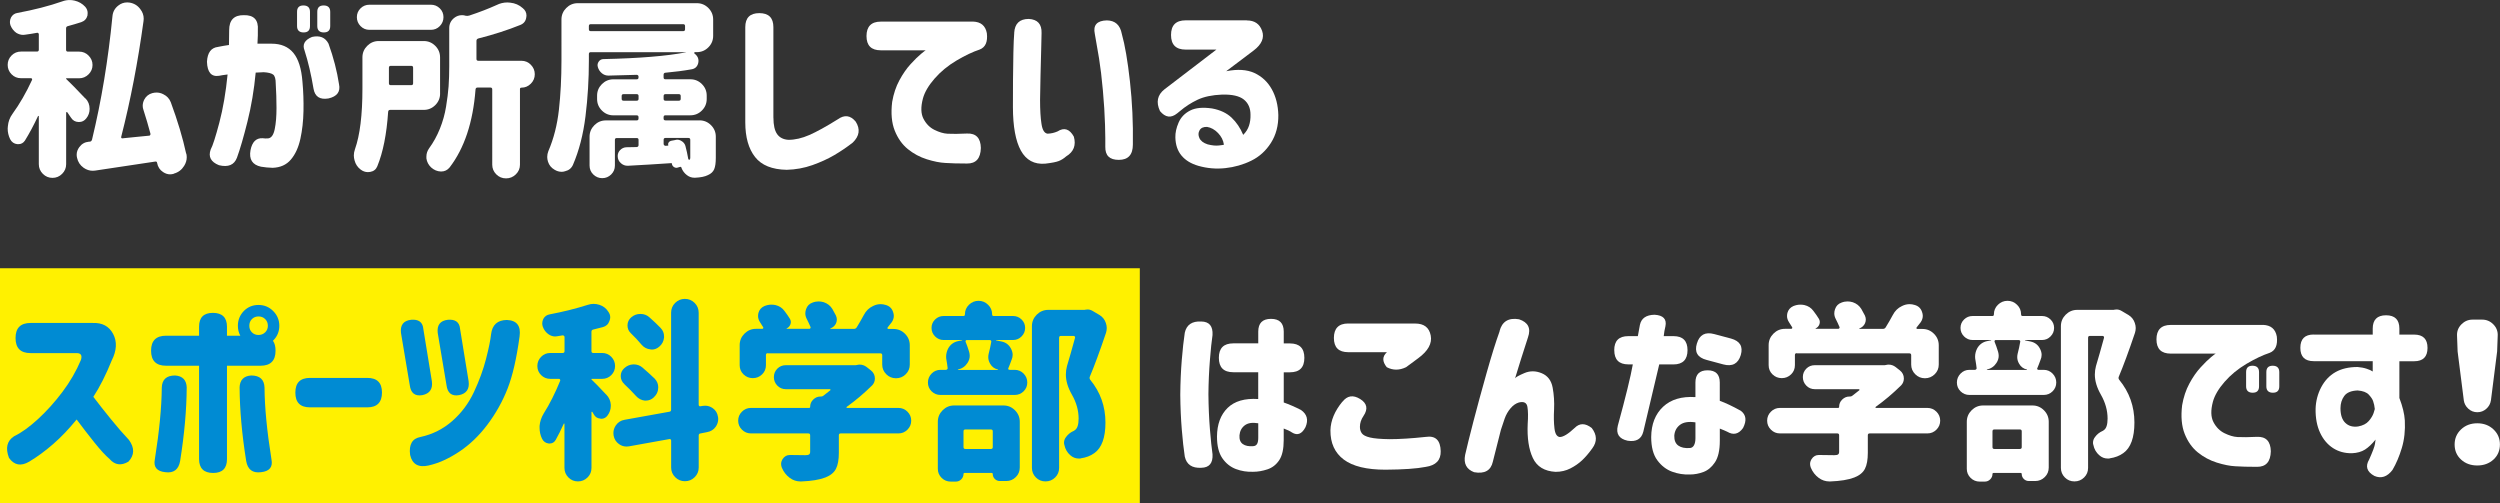
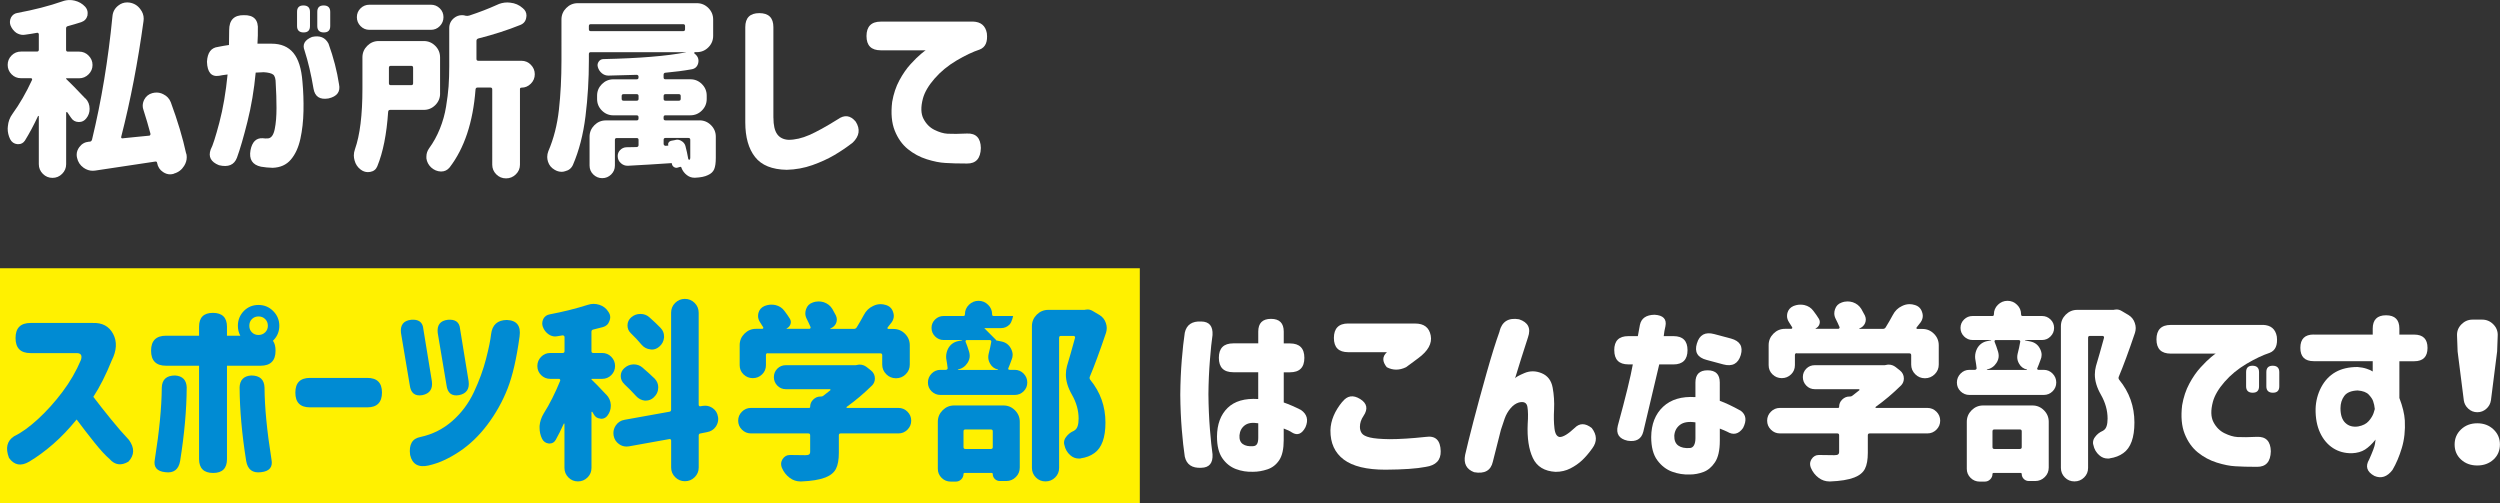
<svg xmlns="http://www.w3.org/2000/svg" id="_レイヤー_2" width="651.16" height="131.09" viewBox="0 0 651.16 131.09">
  <rect x="0" y="0" width="651.16" height="131.09" fill="#333333" stroke="none" />
  <defs>
    <style>.cls-1{fill:#008bd3;}.cls-2{fill:#fff;}.cls-3{fill:#fff100;}</style>
  </defs>
  <g id="_レイヤー_2-2">
    <rect class="cls-3" y="69.87" width="296.88" height="61.22" />
    <g>
      <path class="cls-2" d="M22.27,25.63c.72,.75,1.07,1.66,1.07,2.73,0,.94-.29,1.77-.88,2.49-.49,.62-1.11,.93-1.86,.93h-.15c-.85-.03-1.5-.41-1.95-1.12-.33-.46-.65-.93-.98-1.42-.03-.06-.09-.08-.17-.05-.08,.03-.12,.08-.12,.15v13.43c0,.98-.35,1.81-1.05,2.51-.7,.7-1.54,1.05-2.51,1.05s-1.81-.35-2.51-1.05c-.7-.7-1.05-1.54-1.05-2.51v-12.5s-.03-.06-.1-.07c-.07-.02-.1,0-.1,.02-1.11,2.38-2.25,4.51-3.42,6.4-.42,.62-.98,.93-1.66,.93h-.34c-.85-.1-1.46-.54-1.86-1.32-.42-.88-.63-1.79-.63-2.73,0-.23,.02-.44,.05-.63,.1-1.17,.49-2.23,1.17-3.17,1.89-2.6,3.6-5.57,5.13-8.89,.03-.1,.02-.2-.02-.29s-.14-.15-.27-.15h-2.59c-.98,0-1.8-.34-2.47-1.03-.67-.68-1-1.5-1-2.44s.33-1.76,1-2.44c.67-.68,1.49-1.03,2.47-1.03h4.15c.33,0,.49-.16,.49-.49v-4c0-.13-.05-.24-.15-.32-.1-.08-.21-.11-.34-.07-1.07,.2-2.1,.36-3.08,.49-.16,.03-.33,.05-.49,.05-.62,0-1.22-.18-1.81-.54-.68-.49-1.19-1.14-1.51-1.95-.1-.29-.15-.59-.15-.88,0-.39,.1-.78,.29-1.17,.36-.65,.9-1.04,1.61-1.17,4.39-.81,8.32-1.82,11.77-3.03,.62-.23,1.25-.34,1.9-.34,.42,0,.85,.05,1.27,.15,1.11,.26,2.03,.8,2.78,1.61,.42,.49,.63,1.03,.63,1.61,0,.23-.02,.46-.05,.68-.23,.85-.77,1.42-1.61,1.71-1.11,.36-2.26,.7-3.47,1.03-.33,.07-.49,.26-.49,.59v5.57c0,.33,.16,.49,.49,.49h2.93c.94,0,1.76,.34,2.44,1.03s1.03,1.5,1.03,2.44-.34,1.76-1.03,2.44-1.5,1.03-2.44,1.03h-3.32c-.07,0-.1,.03-.1,.1s.03,.11,.1,.15c.94,.88,2.59,2.56,4.93,5.03Zm26.27,14.4c.06,.33,.1,.63,.1,.93,0,.78-.23,1.53-.68,2.25-.62,1.01-1.5,1.68-2.64,2l-.05,.05c-.33,.1-.65,.15-.98,.15-.62,0-1.22-.2-1.81-.59-.85-.55-1.37-1.35-1.56-2.39-.03-.29-.21-.41-.54-.34-6.71,1.01-11.9,1.79-15.58,2.34-.23,.03-.44,.05-.63,.05-.85,0-1.64-.26-2.39-.78-.91-.65-1.48-1.51-1.71-2.59-.07-.29-.1-.57-.1-.83,0-.68,.23-1.33,.68-1.95,.62-.85,1.45-1.32,2.49-1.42h.24c.29-.03,.49-.21,.59-.54,2.44-10.09,4.22-20.8,5.32-32.13,.1-1.14,.6-2.07,1.51-2.78,.68-.55,1.46-.83,2.34-.83,.2,0,.41,.02,.63,.05,1.17,.2,2.1,.77,2.78,1.71,.59,.75,.88,1.58,.88,2.49,0,.2-.02,.41-.05,.63-1.46,10.68-3.4,20.72-5.81,30.13-.03,.1-.02,.2,.05,.29,.06,.1,.16,.13,.29,.1,.52-.03,1.58-.14,3.17-.32,1.59-.18,2.85-.3,3.76-.37,.13,0,.23-.06,.29-.17,.06-.11,.08-.24,.05-.37-.55-2.08-1.16-4.13-1.81-6.15-.13-.36-.2-.72-.2-1.07,0-.55,.13-1.09,.39-1.61,.46-.88,1.16-1.45,2.1-1.71,.39-.1,.76-.15,1.12-.15,.62,0,1.2,.15,1.76,.44,.94,.46,1.59,1.16,1.95,2.1,1.79,4.85,3.12,9.31,4,13.38Z" />
      <path class="cls-2" d="M56.81,12.21c.98-.2,1.92-.36,2.83-.49,.03-1.92,.05-3.21,.05-3.86,0-2.64,1.27-3.94,3.81-3.91,2.64-.06,3.86,1.24,3.66,3.91,.03,.62,0,1.79-.1,3.52h3.71c2.44,0,4.32,.8,5.64,2.39,1.32,1.6,2.11,4.1,2.37,7.52,.23,2.47,.32,5.01,.27,7.62-.05,2.6-.32,5.02-.81,7.25-.49,2.23-1.31,4.03-2.47,5.4-1.16,1.37-2.74,2.08-4.76,2.15-1.07-.03-2.08-.13-3.03-.29-2.25-.49-3.16-1.92-2.73-4.3,.42-2.15,1.46-3.19,3.12-3.12,.46,.07,.94,.08,1.46,.05,.85-.1,1.42-.9,1.73-2.42,.31-1.51,.46-3.34,.46-5.49s-.07-4.26-.2-6.35c0-1.24-.23-2.03-.68-2.37-.46-.34-1.27-.54-2.44-.61-.39,0-.72,.02-1,.05-.28,.03-.64,.05-1.1,.05-.42,4.49-1.14,8.76-2.15,12.79-1.01,4.04-1.92,7.16-2.73,9.38-.72,1.89-2.28,2.54-4.69,1.95-2.12-.85-2.83-2.21-2.15-4.1,.52-.94,1.27-3.27,2.25-6.98s1.69-7.89,2.15-12.55c-1.04,.13-1.77,.24-2.2,.34-2.02,.33-3.08-.89-3.17-3.66,.13-2.38,1.09-3.66,2.88-3.86ZM77.37,3.08c0-1.11,.55-1.66,1.66-1.66s1.71,.55,1.71,1.66v3.71c0,1.11-.55,1.66-1.66,1.66s-1.71-.55-1.71-1.66V3.08Zm1.95,10.06c-.62-1.56,.03-2.73,1.95-3.52,2.02-.46,3.45,.13,4.3,1.76,1.3,3.61,2.21,7.13,2.73,10.55,.42,1.95-.49,3.19-2.73,3.71-2.25,.39-3.55-.46-3.91-2.54-.62-3.71-1.4-7.03-2.34-9.96Zm3.32-10.06c0-1.11,.55-1.66,1.66-1.66s1.71,.55,1.71,1.66v3.71c0,1.11-.55,1.66-1.66,1.66s-1.71-.55-1.71-1.66V3.08Z" />
      <path class="cls-2" d="M114.63,24.37c0,1.17-.42,2.17-1.25,3s-1.83,1.25-3,1.25h-8.74c-.33,0-.5,.16-.54,.49-.39,5.83-1.33,10.56-2.83,14.21-.33,.81-.94,1.3-1.86,1.46-.2,.03-.39,.05-.59,.05-.68,0-1.32-.23-1.9-.68-.78-.59-1.3-1.37-1.56-2.34-.13-.46-.2-.89-.2-1.32,0-.52,.1-1.06,.29-1.61,1.3-3.65,1.95-8.92,1.95-15.82V14.94c0-1.17,.42-2.17,1.25-3s1.83-1.25,3-1.25h11.72c1.17,0,2.17,.42,3,1.25s1.25,1.83,1.25,3v9.42Zm-2.39-23.14c.91,0,1.68,.32,2.32,.95s.95,1.4,.95,2.29-.32,1.67-.95,2.32c-.63,.65-1.41,.98-2.32,.98h-16.02c-.91,0-1.68-.33-2.32-.98-.63-.65-.95-1.42-.95-2.32s.32-1.66,.95-2.29,1.41-.95,2.32-.95h16.02Zm-4.64,16.41c0-.33-.16-.49-.49-.49h-5.32c-.33,0-.49,.16-.49,.49v4.05c0,.33,.16,.49,.49,.49h5.32c.33,0,.49-.16,.49-.49v-4.05Zm16.99-7.62c-.33,.1-.49,.31-.49,.63v4.69c0,.33,.16,.49,.49,.49h11.23c.94,0,1.76,.34,2.44,1.03s1.03,1.51,1.03,2.47-.34,1.78-1.03,2.47-1.5,1.03-2.44,1.03c-.26,0-.39,.13-.39,.39v19.68c0,.98-.36,1.81-1.07,2.51-.72,.7-1.57,1.05-2.56,1.05s-1.84-.35-2.54-1.05c-.7-.7-1.05-1.54-1.05-2.51V23.29c0-.33-.16-.49-.49-.49h-3.32c-.33,0-.5,.16-.54,.49-.65,8.53-2.9,15.3-6.74,20.31-.59,.72-1.32,1.07-2.2,1.07h-.1c-.94-.03-1.79-.39-2.54-1.07-.68-.65-1.09-1.43-1.22-2.34v-.49c0-.75,.23-1.45,.68-2.1,1.14-1.56,2.08-3.27,2.83-5.13,.75-1.86,1.29-3.77,1.61-5.74,.33-1.97,.54-3.74,.66-5.3,.11-1.56,.17-3.3,.17-5.22V7.32c0-1.07,.42-1.95,1.27-2.64,.62-.49,1.3-.73,2.05-.73,.26,0,.52,.03,.78,.1l.15,.05c.33,.07,.65,.05,.98-.05,2.57-.85,4.93-1.76,7.08-2.73,.91-.46,1.86-.68,2.83-.68,.26,0,.5,.02,.73,.05,1.27,.13,2.36,.6,3.27,1.42,.65,.52,.98,1.17,.98,1.95,0,.13-.02,.28-.05,.44-.13,.98-.65,1.64-1.56,2-3.29,1.33-6.93,2.51-10.94,3.52Z" />
      <path class="cls-2" d="M182.19,31.35c1.17,0,2.17,.42,3,1.25s1.25,1.83,1.25,3v5.52c0,1.3-.14,2.29-.42,2.95-.28,.67-.82,1.18-1.64,1.54-.78,.39-1.89,.62-3.32,.68h-.2c-.72,0-1.37-.23-1.95-.68-.65-.49-1.12-1.12-1.42-1.9v-.1c-.07-.13-.18-.18-.34-.15l-.68,.2c-.33,.1-.64,.04-.95-.17-.31-.21-.48-.5-.51-.85,0-.13-.07-.18-.2-.15-3.84,.26-7.58,.49-11.23,.68h-.15c-.62,0-1.17-.21-1.66-.63-.59-.49-.88-1.12-.88-1.9,0-.59,.2-1.09,.59-1.51,.46-.49,1.01-.75,1.66-.78,.81-.03,1.71-.05,2.69-.05,.33-.03,.49-.21,.49-.54v-1.32c0-.33-.16-.49-.49-.49h-5.18c-.33,0-.49,.16-.49,.49v6.69c0,.91-.33,1.68-.98,2.32-.65,.63-1.42,.95-2.32,.95s-1.67-.32-2.32-.95c-.65-.63-.98-1.41-.98-2.32v-7.52c0-1.17,.42-2.17,1.25-3s1.83-1.25,3-1.25h8.01c.33,0,.49-.16,.49-.49v-.34c0-.33-.16-.49-.49-.49h-6.05c-1.17,0-2.17-.42-3-1.25s-1.25-1.83-1.25-3v-.88c0-1.17,.42-2.17,1.25-3s1.83-1.25,3-1.25h6.05c.33,0,.49-.16,.49-.49v-.24c0-.13-.05-.24-.15-.32-.1-.08-.21-.12-.34-.12-2.7,.1-5.14,.16-7.32,.2h-.05c-.62,0-1.17-.2-1.66-.59-.52-.42-.88-.96-1.07-1.61-.16-.52-.09-1,.22-1.44,.31-.44,.72-.66,1.25-.66,9.24-.2,16.41-.78,21.48-1.76,.03,0,.05,0,.05-.02,0-.02-.02-.02-.05-.02h-24.8c-.33,0-.49,.16-.49,.49v1.66c0,4.92-.29,9.76-.88,14.53-.59,4.77-1.68,8.99-3.27,12.67-.39,.88-1.07,1.43-2.05,1.66-.29,.1-.59,.15-.88,.15-.65,0-1.27-.18-1.86-.54-.85-.49-1.42-1.19-1.71-2.1-.13-.42-.2-.83-.2-1.22,0-.52,.1-1.03,.29-1.51,1.4-3.25,2.32-6.86,2.76-10.82s.66-8.23,.66-12.82V5.08c0-1.17,.42-2.17,1.25-3s1.83-1.25,3-1.25h31.01c1.17,0,2.17,.42,3,1.25s1.25,1.83,1.25,3v4.25c0,1.17-.42,2.17-1.25,3s-1.83,1.25-3,1.25h-.49c-.07,0-.12,.04-.17,.12-.05,.08-.04,.16,.02,.22l.39,.34c.46,.46,.68,.98,.68,1.56,0,.23-.03,.47-.1,.73-.26,.88-.85,1.38-1.76,1.51-1.99,.36-4.23,.65-6.74,.88-.33,.03-.49,.21-.49,.54v.68c0,.33,.16,.49,.49,.49h6.49c1.17,0,2.17,.42,3,1.25s1.25,1.83,1.25,3v.88c0,1.17-.42,2.17-1.25,3s-1.83,1.25-3,1.25h-6.49c-.33,0-.49,.16-.49,.49v.34c0,.33,.16,.49,.49,.49h8.84Zm-4.25-23.24c.33,0,.49-.16,.49-.49v-.83c0-.33-.16-.49-.49-.49h-24.07c-.33,0-.49,.16-.49,.49v.83c0,.33,.16,.49,.49,.49h24.07Zm-16.02,17.63c0,.33,.16,.49,.49,.49h3.42c.33,0,.49-.16,.49-.49v-.73c0-.33-.16-.49-.49-.49h-3.42c-.33,0-.49,.16-.49,.49v.73Zm15.38-.73c0-.33-.16-.49-.49-.49h-3.47c-.33,0-.49,.16-.49,.49v.73c0,.33,.16,.49,.49,.49h3.47c.33,0,.49-.16,.49-.49v-.73Zm-3.22,12.84c-.1-.26-.07-.5,.07-.73,.15-.23,.35-.37,.61-.44l1.07-.2c.2-.06,.37-.1,.54-.1,.39,0,.76,.11,1.12,.34,.52,.29,.86,.72,1.03,1.27,.29,1.11,.54,2.21,.73,3.32,0,.1,.04,.18,.12,.24,.08,.07,.15,.08,.22,.05,.13-.06,.2-.23,.2-.49v-4.69c0-.33-.16-.49-.49-.49h-5.96c-.33,0-.49,.16-.49,.49v1.07c0,.13,.05,.24,.15,.34s.21,.15,.34,.15l.63-.05c.06,0,.1-.03,.1-.1Z" />
      <path class="cls-2" d="M201.45,30.66c0,1.92,.32,3.34,.95,4.25,.63,.91,1.62,1.42,2.95,1.51,1.73,0,3.54-.42,5.44-1.25s4.37-2.19,7.4-4.08c1.76-1.27,3.32-1.07,4.69,.59,1.24,1.95,.98,3.78-.78,5.47-1.5,1.17-3.09,2.25-4.79,3.25-1.69,.99-3.6,1.86-5.71,2.61-2.12,.75-4.35,1.16-6.69,1.22-3.81-.07-6.56-1.18-8.25-3.34-1.69-2.16-2.54-5.17-2.54-9.01V7.08c0-2.44,1.22-3.66,3.66-3.66s3.66,1.22,3.66,3.66V30.66Z" />
      <path class="cls-2" d="M253.43,5.62c2.05,.07,3.25,1.07,3.61,3.03,.26,2.25-.36,3.66-1.86,4.25-1.79,.59-3.8,1.54-6.03,2.86-2.23,1.32-4.13,2.88-5.71,4.69-1.58,1.81-2.6,3.54-3.05,5.2-.59,2.21-.54,3.98,.15,5.3s1.64,2.28,2.86,2.88c1.22,.6,2.35,.94,3.39,1,1.3,.07,2.99,.05,5.08-.05,2.34-.1,3.55,1.16,3.61,3.76-.07,2.73-1.27,4.08-3.61,4.05-2.31,0-4.2-.05-5.66-.15-1.37-.07-2.96-.38-4.79-.95-1.82-.57-3.48-1.46-4.96-2.66-1.48-1.2-2.62-2.82-3.42-4.83-.8-2.02-1.02-4.51-.66-7.47,.36-2.08,.98-3.96,1.88-5.62,.9-1.66,1.87-3.07,2.93-4.22,1.06-1.16,1.96-2.04,2.71-2.66,.75-.62,1.16-.93,1.22-.93h-11.72c-2.47,0-3.71-1.24-3.71-3.71s1.24-3.76,3.71-3.76h24.02Z" />
-       <path class="cls-2" d="M264.16,8.59c.13-2.44,1.4-3.66,3.81-3.66,2.28,.13,3.39,1.35,3.32,3.66,0,.88-.03,2.33-.1,4.35-.07,2.02-.12,4.21-.17,6.57-.05,2.36-.09,4.53-.12,6.52,0,2.57,.12,4.66,.37,6.25,.24,1.6,.77,2.44,1.59,2.54,.91-.03,1.77-.23,2.59-.59,1.72-1.11,3.14-.65,4.25,1.37,.62,2.25-.05,3.96-2,5.13-.62,.55-1.27,.96-1.95,1.22-.68,.26-1.86,.49-3.52,.68-2.83,.23-4.94-.9-6.32-3.39-1.38-2.49-2.08-6.29-2.08-11.4,0-2.08,0-4.4,.02-6.96,.02-2.55,.05-4.95,.1-7.18,.05-2.23,.12-3.93,.22-5.1Zm21,.24c-.49-2.28,.55-3.45,3.12-3.52,2.18,.03,3.48,1.21,3.91,3.52,.81,2.87,1.52,6.99,2.12,12.38,.6,5.39,.85,10.86,.76,16.43,0,2.67-1.22,4-3.66,4s-3.55-1.14-3.52-3.42c.03-1.07,0-2.98-.07-5.71-.08-2.73-.27-5.73-.56-8.98-.29-3.25-.63-6.03-1-8.33-.38-2.29-.74-4.42-1.1-6.37Z" />
-       <path class="cls-2" d="M324.75,5.32c2.02,0,3.34,.9,3.98,2.71s-.09,3.51-2.17,5.1l-7.18,5.42c2.96-.59,5.41-.43,7.35,.46,1.94,.9,3.44,2.3,4.52,4.22,1.07,1.92,1.64,4.17,1.71,6.74,.03,2.77-.61,5.18-1.93,7.25-1.32,2.07-3.03,3.61-5.13,4.64s-4.35,1.67-6.74,1.93c-2.39,.26-4.73,.06-7.01-.59-1.92-.55-3.39-1.45-4.42-2.69s-1.55-2.82-1.59-4.74c-.03-1.2,.25-2.49,.85-3.86,.6-1.37,1.6-2.41,3-3.12,1.4-.72,3.3-.89,5.71-.54,2.12,.39,3.81,1.19,5.08,2.39,1.27,1.21,2.28,2.7,3.03,4.49,.72-.72,1.22-1.51,1.51-2.39s.42-1.84,.39-2.88c0-1.69-.58-3-1.73-3.93-1.16-.93-3.05-1.36-5.69-1.29-2.57,.1-4.7,.55-6.37,1.34-1.68,.8-3.2,1.78-4.57,2.95l-.73,.59c-1.6,1.3-3.09,1.11-4.49-.59-1.07-2.31-.68-4.2,1.17-5.66l13.53-10.35h-8.01c-2.54,0-3.81-1.27-3.81-3.81s1.27-3.81,3.81-3.81h15.92Zm-10.35,27.73c-.94-.03-1.6,.26-1.95,.88-.36,.62-.38,1.29-.05,2.03,.33,.73,1.04,1.28,2.15,1.64,1.14,.29,2.12,.39,2.95,.29s1.26-.16,1.29-.2c-.16-1.14-.68-2.16-1.54-3.05-.86-.89-1.82-1.42-2.86-1.59Z" />
      <path class="cls-1" d="M4.05,88.03c0-2.6,1.3-3.91,3.91-3.91H24.12c2.51-.1,4.29,.85,5.35,2.86,1.06,2,.94,4.31-.37,6.91-1.5,3.71-3.09,6.87-4.79,9.47,1.46,1.92,2.99,3.87,4.59,5.83,1.59,1.97,3.16,3.77,4.69,5.4,1.5,2.08,1.45,3.97-.15,5.66-1.89,1.11-3.52,.88-4.88-.68-1.07-.91-2.39-2.34-3.96-4.3s-3.11-3.96-4.64-6.01c-1.99,2.44-4.01,4.57-6.08,6.37-2.07,1.81-4.16,3.34-6.27,4.61-2.15,1.27-3.91,.94-5.27-.98-.98-2.57-.52-4.46,1.37-5.66,1.86-.88,3.91-2.36,6.18-4.44,2.26-2.08,4.39-4.44,6.37-7.08,1.99-2.64,3.6-5.42,4.83-8.35,.36-1.17-.02-1.76-1.12-1.76H7.96c-2.6,0-3.91-1.3-3.91-3.91v-.05Z" />
      <path class="cls-1" d="M51.85,95.26h-8.59c-2.6,0-3.91-1.3-3.91-3.91s1.3-3.91,3.91-3.91h8.59v-2.34c0-2.41,1.2-3.61,3.61-3.61s3.66,1.21,3.66,3.61v2.34h3.47c-.42-.78-.63-1.64-.63-2.59,0-1.5,.52-2.78,1.56-3.86,1.04-1.04,2.31-1.56,3.81-1.56s2.77,.53,3.83,1.59c1.06,1.06,1.59,2.34,1.59,3.83s-.52,2.77-1.56,3.81c-.03,.03-.07,.07-.1,.1,.46,.62,.68,1.48,.68,2.59,0,2.6-1.3,3.91-3.91,3.91h-8.74v24.32c0,2.41-1.2,3.61-3.61,3.61s-3.66-1.21-3.66-3.61v-24.32Zm-3.22,5.71c-.03,5.76-.6,12.13-1.71,19.09-.39,2.25-1.68,3.22-3.86,2.93-2.21-.23-3.12-1.33-2.73-3.32,1.17-7.39,1.77-13.62,1.81-18.7,.06-2.12,1.22-3.17,3.47-3.17,1.95,.13,2.96,1.19,3.03,3.17Zm13.77,0c.06-1.99,1.07-3.04,3.03-3.17,2.25,0,3.4,1.06,3.47,3.17,.03,5.08,.63,11.31,1.81,18.7,.39,1.99-.52,3.09-2.73,3.32-2.18,.29-3.47-.68-3.86-2.93-1.11-6.97-1.68-13.33-1.71-19.09Zm7.37-16.11c0-.72-.24-1.3-.71-1.76-.47-.46-1.05-.68-1.73-.68s-1.25,.23-1.71,.68c-.46,.46-.68,1.04-.68,1.76s.23,1.25,.68,1.71c.46,.46,1.03,.68,1.71,.68s1.26-.23,1.73-.68c.47-.46,.71-1.03,.71-1.71Z" />
      <path class="cls-1" d="M76.93,102.24c0-2.54,1.27-3.81,3.81-3.81h14.94c2.54,0,3.81,1.27,3.81,3.81s-1.27,3.86-3.81,3.86h-14.94c-2.54,0-3.81-1.27-3.81-3.81v-.05Z" />
      <path class="cls-1" d="M110.24,85.54l2.25,13.77c.26,2.02-.57,3.22-2.49,3.61-1.92,.33-3.01-.54-3.27-2.59l-2.29-13.62c-.23-2.05,.65-3.19,2.64-3.42,1.92-.16,2.98,.59,3.17,2.25Zm1.46,35.69c-2.7,.62-4.33-.29-4.88-2.73-.36-2.73,.55-4.3,2.73-4.69,3.12-.68,5.88-2.07,8.25-4.15,2.38-2.08,4.26-4.6,5.64-7.54,1.38-2.95,2.43-5.82,3.15-8.62,.72-2.8,1.16-4.95,1.32-6.45,.29-2.44,1.66-3.68,4.1-3.71,2.6,.1,3.71,1.53,3.32,4.3-.78,5.73-1.82,10.25-3.12,13.57-1.3,3.32-3.04,6.44-5.22,9.35-2.18,2.91-4.65,5.28-7.4,7.1-2.75,1.82-5.38,3.01-7.89,3.56Zm8.11-35.69l2.25,13.77c.26,2.02-.57,3.22-2.49,3.61-1.92,.33-3.01-.54-3.27-2.59l-2.29-13.62c-.23-2.05,.65-3.19,2.64-3.42,1.92-.16,2.98,.59,3.17,2.25Z" />
      <path class="cls-1" d="M157.92,102.78c.72,.75,1.11,1.63,1.17,2.64v.29c0,.91-.28,1.74-.83,2.49-.42,.59-.98,.88-1.66,.88-.07,0-.15-.02-.24-.05-.78-.06-1.35-.44-1.71-1.12-.13-.2-.24-.39-.34-.59-.03-.06-.08-.09-.15-.07-.07,.02-.1,.06-.1,.12v14.5c0,.98-.34,1.81-1.03,2.49s-1.51,1.03-2.49,1.03-1.81-.34-2.49-1.03-1.03-1.51-1.03-2.49v-11.43c0-.06-.02-.11-.07-.12-.05-.02-.09,0-.12,.07-.72,1.6-1.42,3-2.1,4.2-.36,.62-.88,.93-1.56,.93h-.24c-.81-.1-1.4-.52-1.76-1.27-.42-.88-.63-1.82-.63-2.83v-.49c.1-1.14,.46-2.21,1.07-3.22,1.56-2.47,2.99-5.32,4.3-8.54,.03-.13,.02-.24-.05-.34-.07-.1-.15-.15-.24-.15h-2.29c-.94,0-1.74-.33-2.39-.98-.65-.65-.98-1.44-.98-2.37s.33-1.72,.98-2.39c.65-.67,1.45-1,2.39-1h3.22c.33,0,.49-.16,.49-.49v-3.66c0-.13-.05-.24-.15-.32-.1-.08-.21-.12-.34-.12-.59,.1-1.07,.18-1.46,.24-.16,.03-.33,.05-.49,.05-.62,0-1.2-.2-1.76-.59-.68-.49-1.17-1.14-1.46-1.95-.1-.29-.15-.59-.15-.88,0-.39,.1-.78,.29-1.17,.36-.65,.91-1.04,1.66-1.17,3.55-.68,6.87-1.51,9.96-2.49,.49-.16,.98-.24,1.46-.24s.99,.08,1.51,.24c1.01,.33,1.79,.93,2.34,1.81,.33,.46,.49,.94,.49,1.46,0,.29-.07,.6-.2,.93-.29,.85-.86,1.38-1.71,1.61-.81,.23-1.64,.44-2.49,.63-.33,.07-.49,.26-.49,.59v5.03c0,.33,.16,.49,.49,.49h2.29c.94,0,1.74,.33,2.39,1,.65,.67,.98,1.46,.98,2.39s-.33,1.72-.98,2.37c-.65,.65-1.45,.98-2.39,.98h-2.69c-.07,0-.1,.03-.1,.1s.03,.11,.1,.15c.65,.59,1.9,1.87,3.76,3.86Zm29.1,5.76c.03,.2,.05,.39,.05,.59,0,.72-.21,1.38-.63,2-.55,.78-1.3,1.25-2.25,1.42l-1.71,.34c-.33,.03-.49,.21-.49,.54v8.35c0,.98-.35,1.81-1.05,2.51-.7,.7-1.55,1.05-2.54,1.05s-1.84-.35-2.54-1.05c-.7-.7-1.05-1.54-1.05-2.51v-7.03c0-.13-.05-.24-.15-.32-.1-.08-.2-.11-.29-.07l-10.55,1.9c-.23,.03-.44,.05-.63,.05-.72,0-1.37-.21-1.95-.63-.78-.55-1.25-1.3-1.42-2.25-.03-.2-.05-.41-.05-.63,0-.72,.21-1.38,.63-2,.55-.81,1.32-1.3,2.29-1.46l11.67-2.1c.29-.03,.44-.21,.44-.54v-25.24c0-1.01,.35-1.86,1.05-2.56,.7-.7,1.55-1.05,2.54-1.05s1.84,.35,2.54,1.05c.7,.7,1.05,1.55,1.05,2.56v23.97c0,.13,.05,.24,.15,.32,.1,.08,.2,.11,.29,.07l.63-.1c.23-.03,.44-.05,.63-.05,.68,0,1.33,.21,1.95,.63,.78,.55,1.24,1.3,1.37,2.25Zm-24.41-8.5c-.62-.59-.93-1.29-.93-2.1s.31-1.5,.93-2.05c.68-.62,1.46-.94,2.34-.98h.15c.85,0,1.59,.28,2.25,.83,1.2,1.04,2.26,2,3.17,2.88,.62,.65,.93,1.4,.93,2.25,0,1.04-.39,1.92-1.17,2.64-.59,.55-1.27,.83-2.05,.83h-.29c-.88-.1-1.63-.49-2.25-1.17-.91-1.01-1.94-2.05-3.08-3.12Zm9.47-14.6c.59,.62,.88,1.33,.88,2.15v.34c-.1,.94-.5,1.73-1.22,2.34-.59,.52-1.24,.78-1.95,.78-.13,0-.26-.02-.39-.05-.91-.1-1.66-.49-2.25-1.17-.81-.98-1.76-1.99-2.83-3.03-.59-.55-.88-1.24-.88-2.05s.33-1.55,.98-2.1c.68-.59,1.48-.88,2.39-.88s1.69,.29,2.34,.88c1.11,.98,2.08,1.9,2.93,2.78Z" />
      <path class="cls-1" d="M234.02,106.25c.91,0,1.69,.33,2.34,.98,.65,.65,.98,1.43,.98,2.34s-.33,1.69-.98,2.34c-.65,.65-1.43,.98-2.34,.98h-15.04c-.33,0-.49,.16-.49,.49v4.54c0,1.82-.25,3.22-.76,4.2-.5,.98-1.42,1.72-2.76,2.25-1.53,.59-3.61,.93-6.25,1.03h-.24c-1.01,0-1.94-.31-2.78-.93-.91-.68-1.6-1.56-2.05-2.64-.13-.33-.2-.65-.2-.98,0-.42,.13-.85,.39-1.27,.46-.72,1.09-1.07,1.9-1.07h.05c1.17,.03,2.49,.05,3.96,.05,.49,0,.82-.06,1-.2,.18-.13,.27-.36,.27-.68v-4.3c0-.33-.16-.49-.49-.49h-14.94c-.91,0-1.69-.33-2.34-.98-.65-.65-.98-1.43-.98-2.34s.33-1.69,.98-2.34c.65-.65,1.43-.98,2.34-.98h15.14c.2,0,.29-.1,.29-.29,0-.75,.27-1.38,.81-1.9,.54-.52,1.16-.78,1.88-.78h.15c.23,0,.42-.06,.59-.2,.65-.49,1.25-.96,1.81-1.42,.06-.03,.08-.09,.05-.17-.03-.08-.08-.12-.15-.12h-11.47c-.88,0-1.62-.31-2.22-.93-.6-.62-.9-1.36-.9-2.22s.3-1.59,.9-2.2c.6-.6,1.34-.9,2.22-.9h18.21c.1,0,.2-.02,.29-.05,.26-.06,.5-.1,.73-.1,.65,0,1.25,.21,1.81,.63l1.12,.88c.68,.55,1.03,1.25,1.03,2.1,0,.68-.23,1.27-.68,1.76-2.15,2.12-4.36,3.99-6.64,5.62-.07,.07-.09,.13-.07,.2,.02,.07,.07,.1,.17,.1h13.38Zm-34.03-14.26c-.33,0-.49,.16-.49,.49v2.64c0,.94-.33,1.74-1,2.39-.67,.65-1.47,.98-2.42,.98s-1.75-.33-2.42-.98c-.67-.65-1-1.45-1-2.39v-5.22c0-1.17,.42-2.17,1.25-3s1.83-1.25,3-1.25h1.61c.13,0,.22-.05,.27-.15s.04-.2-.02-.29c-.26-.42-.54-.86-.83-1.32-.33-.52-.49-1.04-.49-1.56,0-.26,.03-.54,.1-.83,.23-.81,.73-1.4,1.51-1.76,.62-.26,1.24-.39,1.86-.39,.33,0,.67,.03,1.03,.1,1.01,.23,1.81,.75,2.39,1.56,.55,.72,1.03,1.4,1.42,2.05,.26,.46,.3,.93,.12,1.42-.18,.49-.51,.85-1,1.07v.07s.02,.02,.05,.02h5.86c.13,0,.23-.05,.29-.15,.06-.1,.08-.2,.05-.29-.29-.68-.63-1.42-1.03-2.2-.23-.46-.34-.91-.34-1.37,0-.36,.06-.73,.2-1.12,.29-.85,.86-1.42,1.71-1.71,.52-.2,1.04-.29,1.56-.29,.42,0,.86,.07,1.32,.2,.98,.33,1.73,.91,2.25,1.76,.33,.59,.63,1.16,.93,1.71,.16,.36,.24,.7,.24,1.03s-.07,.65-.2,.98c-.29,.65-.8,1.11-1.51,1.37,0,.07,.02,.1,.05,.1h6.1c.33,0,.57-.13,.73-.39,.65-1.04,1.27-2.12,1.86-3.22,.55-1.07,1.35-1.86,2.39-2.34,.65-.33,1.32-.49,2-.49,.42,0,.85,.07,1.27,.2,.98,.26,1.63,.86,1.95,1.81,.13,.36,.2,.7,.2,1.03,0,.59-.18,1.14-.54,1.66-.39,.49-.75,.94-1.07,1.37-.07,.1-.07,.19-.02,.27,.05,.08,.12,.12,.22,.12h1.32c1.17,0,2.17,.42,3,1.25s1.25,1.83,1.25,3v5.03c0,.98-.35,1.82-1.05,2.51-.7,.7-1.55,1.05-2.54,1.05s-1.84-.35-2.54-1.05c-.7-.7-1.05-1.54-1.05-2.51v-2.44c0-.33-.16-.49-.49-.49h-29.3Z" />
-       <path class="cls-1" d="M259.46,88.57s-.05,0-.05,.02c0,.02,.02,.04,.05,.07l1.42,.29c1.07,.23,1.87,.81,2.39,1.76,.33,.59,.49,1.16,.49,1.71,0,.46-.1,.9-.29,1.32-.33,.91-.6,1.63-.83,2.15-.07,.1-.07,.2,0,.29,.06,.1,.16,.15,.29,.15h1.37c.91,0,1.68,.33,2.32,.98,.63,.65,.95,1.42,.95,2.32s-.32,1.66-.95,2.29-1.41,.95-2.32,.95h-19.34c-.91,0-1.68-.32-2.32-.95s-.95-1.4-.95-2.29,.32-1.67,.95-2.32c.63-.65,1.41-.98,2.32-.98h1.42c.13,0,.24-.05,.34-.15s.13-.21,.1-.34c-.07-.62-.16-1.29-.29-2-.07-.33-.1-.63-.1-.93,0-.78,.2-1.53,.59-2.25,.59-.98,1.43-1.58,2.54-1.81l1.03-.2s.05-.06,.05-.07c0-.02-.02-.02-.05-.02h-4.83c-.85,0-1.58-.31-2.2-.93-.62-.62-.93-1.36-.93-2.22s.31-1.59,.93-2.2c.62-.6,1.35-.9,2.2-.9h5.18c.26,0,.39-.15,.39-.44,0-.98,.35-1.81,1.05-2.49,.7-.68,1.53-1.03,2.49-1.03s1.79,.34,2.49,1.03c.7,.68,1.05,1.51,1.05,2.49,0,.29,.13,.44,.39,.44h5.08c.85,0,1.58,.3,2.2,.9,.62,.6,.93,1.33,.93,2.2s-.31,1.6-.93,2.22c-.62,.62-1.35,.93-2.2,.93h-4.39Zm-11.82,36.87c-.94,0-1.74-.33-2.39-.98-.65-.65-.98-1.43-.98-2.34v-12.26c0-1.17,.42-2.17,1.25-3s1.83-1.25,3-1.25h12.84c1.17,0,2.17,.42,3,1.25s1.25,1.83,1.25,3v11.91c0,.98-.34,1.81-1.03,2.49s-1.51,1.03-2.49,1.03h-1.66c-.52,0-.96-.18-1.32-.54-.36-.36-.54-.8-.54-1.32,0-.16-.08-.24-.24-.24h-7.13c-.16,0-.24,.08-.24,.24,0,.55-.2,1.03-.59,1.42s-.86,.59-1.42,.59h-1.32Zm10.55-36.43c.03-.1,0-.2-.07-.29-.08-.1-.19-.15-.32-.15h-6.01c-.1,0-.18,.04-.24,.12-.07,.08-.08,.19-.05,.32,.33,.78,.63,1.66,.93,2.64,.1,.36,.15,.7,.15,1.03,0,.65-.2,1.27-.59,1.86-.59,.91-1.42,1.48-2.49,1.71v.1h10.45s.03-.06,0-.1c-.91-.2-1.6-.7-2.05-1.51-.33-.55-.49-1.12-.49-1.71,0-.29,.03-.59,.1-.88,.29-1.11,.52-2.15,.68-3.12Zm.39,23.34c0-.33-.16-.49-.49-.49h-6.64c-.33,0-.49,.16-.49,.49v4.1c0,.33,.16,.49,.49,.49h6.64c.33,0,.49-.16,.49-.49v-4.1Zm24.17-31.69c.2-.03,.37-.05,.54-.05,.46,0,.89,.13,1.32,.39l1.81,1.07c.78,.49,1.32,1.17,1.61,2.05,.16,.46,.24,.9,.24,1.32s-.07,.85-.2,1.27c-1.63,4.82-3.03,8.61-4.2,11.38-.13,.29-.1,.57,.1,.83,2.64,3.22,3.96,6.93,3.96,11.13,0,3.94-.96,6.59-2.88,7.96-.98,.72-2.17,1.17-3.56,1.37-.03,.03-.07,.05-.1,.05h-.44c-.81,0-1.55-.29-2.2-.88-.78-.68-1.29-1.56-1.51-2.64-.07-.2-.1-.39-.1-.59,0-.55,.18-1.06,.54-1.51,.49-.68,1.14-1.2,1.95-1.56,.1-.03,.18-.08,.24-.15,.72-.42,1.07-1.45,1.07-3.08,0-2.12-.59-4.2-1.76-6.25-1.04-1.82-1.56-3.56-1.56-5.22,0-.75,.1-1.48,.29-2.2,.62-2.05,1.32-4.51,2.1-7.37,.03-.13,0-.24-.07-.34-.08-.1-.19-.15-.32-.15h-3.27c-.33,0-.49,.16-.49,.49v33.89c0,.98-.34,1.81-1.03,2.49s-1.52,1.03-2.51,1.03-1.83-.34-2.51-1.03-1.03-1.51-1.03-2.49v-36.91c0-1.17,.42-2.17,1.25-3s1.83-1.25,3-1.25h9.47c.06,0,.15-.02,.24-.05Z" />
+       <path class="cls-1" d="M259.46,88.57s-.05,0-.05,.02c0,.02,.02,.04,.05,.07l1.42,.29c1.07,.23,1.87,.81,2.39,1.76,.33,.59,.49,1.16,.49,1.71,0,.46-.1,.9-.29,1.32-.33,.91-.6,1.63-.83,2.15-.07,.1-.07,.2,0,.29,.06,.1,.16,.15,.29,.15h1.37c.91,0,1.68,.33,2.32,.98,.63,.65,.95,1.42,.95,2.32s-.32,1.66-.95,2.29-1.41,.95-2.32,.95h-19.34c-.91,0-1.68-.32-2.32-.95s-.95-1.4-.95-2.29,.32-1.67,.95-2.32c.63-.65,1.41-.98,2.32-.98h1.42c.13,0,.24-.05,.34-.15s.13-.21,.1-.34c-.07-.62-.16-1.29-.29-2-.07-.33-.1-.63-.1-.93,0-.78,.2-1.53,.59-2.25,.59-.98,1.43-1.58,2.54-1.81l1.03-.2s.05-.06,.05-.07c0-.02-.02-.02-.05-.02h-4.83c-.85,0-1.58-.31-2.2-.93-.62-.62-.93-1.36-.93-2.22s.31-1.59,.93-2.2c.62-.6,1.35-.9,2.2-.9h5.18c.26,0,.39-.15,.39-.44,0-.98,.35-1.81,1.05-2.49,.7-.68,1.53-1.03,2.49-1.03s1.79,.34,2.49,1.03c.7,.68,1.05,1.51,1.05,2.49,0,.29,.13,.44,.39,.44h5.08s-.31,1.6-.93,2.22c-.62,.62-1.35,.93-2.2,.93h-4.39Zm-11.82,36.87c-.94,0-1.74-.33-2.39-.98-.65-.65-.98-1.43-.98-2.34v-12.26c0-1.17,.42-2.17,1.25-3s1.83-1.25,3-1.25h12.84c1.17,0,2.17,.42,3,1.25s1.25,1.83,1.25,3v11.91c0,.98-.34,1.81-1.03,2.49s-1.51,1.03-2.49,1.03h-1.66c-.52,0-.96-.18-1.32-.54-.36-.36-.54-.8-.54-1.32,0-.16-.08-.24-.24-.24h-7.13c-.16,0-.24,.08-.24,.24,0,.55-.2,1.03-.59,1.42s-.86,.59-1.42,.59h-1.32Zm10.55-36.43c.03-.1,0-.2-.07-.29-.08-.1-.19-.15-.32-.15h-6.01c-.1,0-.18,.04-.24,.12-.07,.08-.08,.19-.05,.32,.33,.78,.63,1.66,.93,2.64,.1,.36,.15,.7,.15,1.03,0,.65-.2,1.27-.59,1.86-.59,.91-1.42,1.48-2.49,1.71v.1h10.45s.03-.06,0-.1c-.91-.2-1.6-.7-2.05-1.51-.33-.55-.49-1.12-.49-1.71,0-.29,.03-.59,.1-.88,.29-1.11,.52-2.15,.68-3.12Zm.39,23.34c0-.33-.16-.49-.49-.49h-6.64c-.33,0-.49,.16-.49,.49v4.1c0,.33,.16,.49,.49,.49h6.64c.33,0,.49-.16,.49-.49v-4.1Zm24.17-31.69c.2-.03,.37-.05,.54-.05,.46,0,.89,.13,1.32,.39l1.81,1.07c.78,.49,1.32,1.17,1.61,2.05,.16,.46,.24,.9,.24,1.32s-.07,.85-.2,1.27c-1.63,4.82-3.03,8.61-4.2,11.38-.13,.29-.1,.57,.1,.83,2.64,3.22,3.96,6.93,3.96,11.13,0,3.94-.96,6.59-2.88,7.96-.98,.72-2.17,1.17-3.56,1.37-.03,.03-.07,.05-.1,.05h-.44c-.81,0-1.55-.29-2.2-.88-.78-.68-1.29-1.56-1.51-2.64-.07-.2-.1-.39-.1-.59,0-.55,.18-1.06,.54-1.51,.49-.68,1.14-1.2,1.95-1.56,.1-.03,.18-.08,.24-.15,.72-.42,1.07-1.45,1.07-3.08,0-2.12-.59-4.2-1.76-6.25-1.04-1.82-1.56-3.56-1.56-5.22,0-.75,.1-1.48,.29-2.2,.62-2.05,1.32-4.51,2.1-7.37,.03-.13,0-.24-.07-.34-.08-.1-.19-.15-.32-.15h-3.27c-.33,0-.49,.16-.49,.49v33.89c0,.98-.34,1.81-1.03,2.49s-1.52,1.03-2.51,1.03-1.83-.34-2.51-1.03-1.03-1.51-1.03-2.49v-36.91c0-1.17,.42-2.17,1.25-3s1.83-1.25,3-1.25h9.47c.06,0,.15-.02,.24-.05Z" />
      <path class="cls-2" d="M308.59,86.67c.46-2.08,1.89-3.06,4.3-2.93,2.08,.03,3.06,1.21,2.93,3.52-.23,1.53-.46,3.7-.68,6.52-.23,2.82-.36,5.77-.39,8.86,.03,3.29,.16,6.34,.39,9.16,.23,2.82,.46,4.99,.68,6.52,.13,2.31-.85,3.48-2.93,3.52-2.41,.13-3.84-.85-4.3-2.93-.29-1.89-.55-4.25-.78-7.08-.23-2.8-.36-5.79-.39-8.98v-.05c.03-3.22,.16-6.23,.39-9.03,.23-2.83,.49-5.19,.78-7.08Zm19.14,2.78v-3.08c0-2.21,1.11-3.32,3.32-3.32s3.32,1.11,3.32,3.32v3.08h1.61c2.51,0,3.76,1.25,3.76,3.76s-1.25,3.76-3.76,3.76h-1.61v7.86c1.4,.49,2.9,1.14,4.49,1.95,1.59,1.11,1.99,2.6,1.17,4.49-.94,1.79-2.12,2.25-3.52,1.37-.52-.36-1.24-.7-2.15-1.03v3.03c0,2.31-.39,4.05-1.17,5.22s-1.81,1.97-3.08,2.39c-1.27,.42-2.51,.63-3.71,.63-1.56,.06-3.06-.17-4.49-.71-1.43-.54-2.61-1.48-3.54-2.83s-1.39-3.23-1.39-5.64c.03-3.19,.95-5.67,2.76-7.45,1.81-1.77,4.47-2.55,7.98-2.32v-6.98h-6.49c-2.51,0-3.76-1.25-3.76-3.76s1.25-3.76,3.76-3.76h6.49Zm-1.32,26.76c.49-.03,.83-.24,1.03-.61,.2-.37,.29-.9,.29-1.59v-3.76c-1.53-.26-2.7-.08-3.52,.54-.81,.62-1.27,1.48-1.37,2.59-.07,1.07,.23,1.84,.88,2.29,.65,.46,1.55,.63,2.69,.54Z" />
      <path class="cls-2" d="M349.67,104.63c1.24-1.59,2.77-1.83,4.59-.71,1.82,1.12,2.12,2.6,.88,4.42-.62,.91-.93,1.86-.93,2.83,0,.65,.16,1.21,.49,1.68,.33,.47,1.03,.84,2.12,1.1,1.09,.26,2.79,.41,5.1,.44,2.64,0,5.78-.2,9.42-.59,2.54-.39,3.84,.85,3.91,3.71,.06,2.34-1.24,3.71-3.91,4.1-2.34,.46-5.84,.7-10.5,.73-4.88,0-8.5-.88-10.84-2.64s-3.5-4.3-3.47-7.62c.06-2.54,1.11-5.03,3.12-7.47Zm18.95-20.36c2.28,0,3.62,1.03,4.03,3.1,.41,2.07-.68,4.04-3.25,5.93l-3.17,2.34c-1.76,.85-3.43,.85-5.03,0-1.21-1.5-1.19-2.8,.05-3.91h-10.11c-2.47,0-3.71-1.24-3.71-3.71s1.24-3.76,3.71-3.76h17.48Z" />
      <path class="cls-2" d="M390.57,86.28c.65-2.54,2.34-3.58,5.08-3.12,2.38,.78,3.16,2.34,2.34,4.69-1.33,4.1-2.46,7.67-3.37,10.69,.16-.29,.98-.75,2.44-1.37,1.46-.62,2.97-.6,4.52,.05,1.55,.65,2.49,1.9,2.83,3.74,.34,1.84,.46,3.74,.37,5.69-.1,1.86-.07,3.49,.1,4.91,.16,1.42,.62,2.17,1.37,2.27,.91,0,2.2-.78,3.86-2.34,1.3-1.33,2.8-1.33,4.49,0,1.37,1.79,1.42,3.55,.15,5.27-.91,1.27-1.8,2.31-2.66,3.12-.86,.81-1.88,1.52-3.05,2.12-1.17,.6-2.46,.9-3.86,.9-2.9-.16-4.88-1.37-5.93-3.61-1.06-2.25-1.51-5.21-1.34-8.89,.13-1.86,.11-3.33-.07-4.42-.18-1.09-.92-1.47-2.22-1.15-.78,.23-1.51,.73-2.17,1.51-.67,.78-1.18,1.68-1.54,2.69-.36,1.01-.68,1.99-.98,2.93-.42,1.69-1.12,4.46-2.1,8.3-.52,2.31-2.15,3.22-4.88,2.73-1.99-.75-2.77-2.25-2.34-4.49,.46-2.02,1.17-4.92,2.15-8.69,.98-3.78,2.12-7.97,3.42-12.57,1.3-4.61,2.44-8.26,3.42-10.96Z" />
      <path class="cls-2" d="M420.45,91.21c0-2.44,1.22-3.66,3.66-3.66h2.49l.54-2.93c.36-1.72,1.63-2.6,3.81-2.64,2.28,.13,3.22,1.14,2.83,3.03-.2,.78-.34,1.63-.44,2.54h2.54c2.44,0,3.66,1.22,3.66,3.66s-1.22,3.71-3.66,3.71h-3.71c-2.31,9.73-3.7,15.58-4.15,17.53-.49,1.92-1.86,2.7-4.1,2.34-2.21-.49-3.06-1.79-2.54-3.91,2.05-7.49,3.35-12.81,3.91-15.97h-1.17c-2.44,0-3.66-1.24-3.66-3.71Zm27.49,8.4v4.79c1.46,.52,3.29,1.38,5.47,2.59,1.4,1.04,1.59,2.54,.59,4.49-1.14,1.6-2.51,1.92-4.1,.98-.46-.23-1.11-.5-1.95-.83v3.17c0,2.47-.42,4.34-1.25,5.59s-1.83,2.1-3,2.54-2.36,.66-3.56,.66c-1.56,.06-3.1-.18-4.61-.73-1.51-.55-2.8-1.55-3.86-2.98-1.06-1.43-1.59-3.45-1.59-6.05,.03-3.35,1.07-5.98,3.1-7.89,2.03-1.9,4.84-2.74,8.42-2.51v-3.81c0-2.12,1.06-3.17,3.17-3.17s3.17,1.06,3.17,3.17Zm-7.81,17.09c.49-.03,.85-.28,1.1-.73,.24-.46,.37-1.06,.37-1.81v-4.15c-1.76-.26-3.09-.05-4,.63-.91,.68-1.42,1.63-1.51,2.83-.03,1.21,.32,2.07,1.05,2.59,.73,.52,1.73,.73,3,.63Zm1.86-27.25c.65-2.25,2.15-3.06,4.49-2.44l4.39,1.17c2.34,.65,3.19,2.08,2.54,4.3-.68,2.25-2.2,3.06-4.54,2.44l-4.35-1.17c-2.38-.62-3.22-2.05-2.54-4.3Z" />
      <path class="cls-2" d="M502.03,106.25c.91,0,1.69,.33,2.34,.98,.65,.65,.98,1.43,.98,2.34s-.33,1.69-.98,2.34-1.43,.98-2.34,.98h-15.04c-.33,0-.49,.16-.49,.49v4.54c0,1.82-.25,3.22-.76,4.2-.5,.98-1.42,1.72-2.76,2.25-1.53,.59-3.61,.93-6.25,1.03h-.24c-1.01,0-1.94-.31-2.78-.93-.91-.68-1.6-1.56-2.05-2.64-.13-.33-.2-.65-.2-.98,0-.42,.13-.85,.39-1.27,.46-.72,1.09-1.07,1.9-1.07h.05c1.17,.03,2.49,.05,3.96,.05,.49,0,.82-.06,1-.2,.18-.13,.27-.36,.27-.68v-4.3c0-.33-.16-.49-.49-.49h-14.94c-.91,0-1.69-.33-2.34-.98-.65-.65-.98-1.43-.98-2.34s.33-1.69,.98-2.34,1.43-.98,2.34-.98h15.14c.2,0,.29-.1,.29-.29,0-.75,.27-1.38,.81-1.9,.54-.52,1.16-.78,1.88-.78h.15c.23,0,.42-.06,.59-.2,.65-.49,1.25-.96,1.81-1.42,.06-.03,.08-.09,.05-.17-.03-.08-.08-.12-.15-.12h-11.47c-.88,0-1.62-.31-2.22-.93-.6-.62-.9-1.36-.9-2.22s.3-1.59,.9-2.2,1.34-.9,2.22-.9h18.21c.1,0,.2-.02,.29-.05,.26-.06,.5-.1,.73-.1,.65,0,1.25,.21,1.81,.63l1.12,.88c.68,.55,1.03,1.25,1.03,2.1,0,.68-.23,1.27-.68,1.76-2.15,2.12-4.36,3.99-6.64,5.62-.07,.07-.09,.13-.07,.2,.02,.07,.07,.1,.17,.1h13.38Zm-34.03-14.26c-.33,0-.49,.16-.49,.49v2.64c0,.94-.33,1.74-1,2.39-.67,.65-1.47,.98-2.42,.98s-1.75-.33-2.42-.98c-.67-.65-1-1.45-1-2.39v-5.22c0-1.17,.42-2.17,1.25-3s1.83-1.25,3-1.25h1.61c.13,0,.22-.05,.27-.15s.04-.2-.02-.29c-.26-.42-.54-.86-.83-1.32-.33-.52-.49-1.04-.49-1.56,0-.26,.03-.54,.1-.83,.23-.81,.73-1.4,1.51-1.76,.62-.26,1.24-.39,1.86-.39,.33,0,.67,.03,1.03,.1,1.01,.23,1.81,.75,2.39,1.56,.55,.72,1.03,1.4,1.42,2.05,.26,.46,.3,.93,.12,1.42-.18,.49-.51,.85-1,1.07v.07s.02,.02,.05,.02h5.86c.13,0,.23-.05,.29-.15,.06-.1,.08-.2,.05-.29-.29-.68-.63-1.42-1.03-2.2-.23-.46-.34-.91-.34-1.37,0-.36,.06-.73,.2-1.12,.29-.85,.86-1.42,1.71-1.71,.52-.2,1.04-.29,1.56-.29,.42,0,.86,.07,1.32,.2,.98,.33,1.72,.91,2.25,1.76,.33,.59,.63,1.16,.93,1.71,.16,.36,.24,.7,.24,1.03s-.07,.65-.2,.98c-.29,.65-.8,1.11-1.51,1.37,0,.07,.02,.1,.05,.1h6.1c.33,0,.57-.13,.73-.39,.65-1.04,1.27-2.12,1.86-3.22,.55-1.07,1.35-1.86,2.39-2.34,.65-.33,1.32-.49,2-.49,.42,0,.85,.07,1.27,.2,.98,.26,1.63,.86,1.95,1.81,.13,.36,.2,.7,.2,1.03,0,.59-.18,1.14-.54,1.66-.39,.49-.75,.94-1.07,1.37-.07,.1-.07,.19-.02,.27,.05,.08,.12,.12,.22,.12h1.32c1.17,0,2.17,.42,3,1.25s1.25,1.83,1.25,3v5.03c0,.98-.35,1.82-1.05,2.51s-1.55,1.05-2.54,1.05-1.84-.35-2.54-1.05c-.7-.7-1.05-1.54-1.05-2.51v-2.44c0-.33-.16-.49-.49-.49h-29.3Z" />
      <path class="cls-2" d="M527.47,88.57s-.05,0-.05,.02c0,.02,.02,.04,.05,.07l1.42,.29c1.07,.23,1.87,.81,2.39,1.76,.33,.59,.49,1.16,.49,1.71,0,.46-.1,.9-.29,1.32-.33,.91-.6,1.63-.83,2.15-.07,.1-.07,.2,0,.29,.06,.1,.16,.15,.29,.15h1.37c.91,0,1.68,.33,2.32,.98,.63,.65,.95,1.42,.95,2.32s-.32,1.66-.95,2.29-1.41,.95-2.32,.95h-19.34c-.91,0-1.68-.32-2.32-.95s-.95-1.4-.95-2.29,.32-1.67,.95-2.32c.63-.65,1.41-.98,2.32-.98h1.42c.13,0,.24-.05,.34-.15s.13-.21,.1-.34c-.07-.62-.16-1.29-.29-2-.07-.33-.1-.63-.1-.93,0-.78,.2-1.53,.59-2.25,.59-.98,1.43-1.58,2.54-1.81l1.03-.2s.05-.06,.05-.07c0-.02-.02-.02-.05-.02h-4.83c-.85,0-1.58-.31-2.2-.93-.62-.62-.93-1.36-.93-2.22s.31-1.59,.93-2.2c.62-.6,1.35-.9,2.2-.9h5.18c.26,0,.39-.15,.39-.44,0-.98,.35-1.81,1.05-2.49,.7-.68,1.53-1.03,2.49-1.03s1.79,.34,2.49,1.03c.7,.68,1.05,1.51,1.05,2.49,0,.29,.13,.44,.39,.44h5.08c.85,0,1.58,.3,2.2,.9,.62,.6,.93,1.33,.93,2.2s-.31,1.6-.93,2.22-1.35,.93-2.2,.93h-4.39Zm-11.82,36.87c-.94,0-1.74-.33-2.39-.98s-.98-1.43-.98-2.34v-12.26c0-1.17,.42-2.17,1.25-3s1.83-1.25,3-1.25h12.84c1.17,0,2.17,.42,3,1.25s1.25,1.83,1.25,3v11.91c0,.98-.34,1.81-1.03,2.49s-1.51,1.03-2.49,1.03h-1.66c-.52,0-.96-.18-1.32-.54s-.54-.8-.54-1.32c0-.16-.08-.24-.24-.24h-7.13c-.16,0-.24,.08-.24,.24,0,.55-.2,1.03-.59,1.42s-.86,.59-1.42,.59h-1.32Zm10.55-36.43c.03-.1,0-.2-.07-.29-.08-.1-.19-.15-.32-.15h-6.01c-.1,0-.18,.04-.24,.12-.07,.08-.08,.19-.05,.32,.33,.78,.63,1.66,.93,2.64,.1,.36,.15,.7,.15,1.03,0,.65-.2,1.27-.59,1.86-.59,.91-1.42,1.48-2.49,1.71v.1h10.45s.03-.06,0-.1c-.91-.2-1.6-.7-2.05-1.51-.33-.55-.49-1.12-.49-1.71,0-.29,.03-.59,.1-.88,.29-1.11,.52-2.15,.68-3.12Zm.39,23.34c0-.33-.16-.49-.49-.49h-6.64c-.33,0-.49,.16-.49,.49v4.1c0,.33,.16,.49,.49,.49h6.64c.33,0,.49-.16,.49-.49v-4.1Zm24.17-31.69c.2-.03,.37-.05,.54-.05,.46,0,.89,.13,1.32,.39l1.81,1.07c.78,.49,1.32,1.17,1.61,2.05,.16,.46,.24,.9,.24,1.32s-.07,.85-.2,1.27c-1.63,4.82-3.03,8.61-4.2,11.38-.13,.29-.1,.57,.1,.83,2.64,3.22,3.96,6.93,3.96,11.13,0,3.94-.96,6.59-2.88,7.96-.98,.72-2.17,1.17-3.56,1.37-.03,.03-.07,.05-.1,.05h-.44c-.81,0-1.55-.29-2.2-.88-.78-.68-1.29-1.56-1.51-2.64-.07-.2-.1-.39-.1-.59,0-.55,.18-1.06,.54-1.51,.49-.68,1.14-1.2,1.95-1.56,.1-.03,.18-.08,.24-.15,.72-.42,1.07-1.45,1.07-3.08,0-2.12-.59-4.2-1.76-6.25-1.04-1.82-1.56-3.56-1.56-5.22,0-.75,.1-1.48,.29-2.2,.62-2.05,1.32-4.51,2.1-7.37,.03-.13,0-.24-.07-.34-.08-.1-.19-.15-.32-.15h-3.27c-.33,0-.49,.16-.49,.49v33.89c0,.98-.34,1.81-1.03,2.49s-1.52,1.03-2.51,1.03-1.83-.34-2.51-1.03-1.03-1.51-1.03-2.49v-36.91c0-1.17,.42-2.17,1.25-3s1.83-1.25,3-1.25h9.47c.06,0,.15-.02,.24-.05Z" />
      <path class="cls-2" d="M589.42,84.62c2.05,.07,3.25,1.07,3.61,3.03,.26,2.25-.36,3.66-1.86,4.25-1.79,.59-3.8,1.54-6.03,2.86-2.23,1.32-4.13,2.88-5.71,4.69-1.58,1.81-2.6,3.54-3.05,5.2-.59,2.21-.54,3.98,.15,5.3s1.64,2.28,2.86,2.88c1.22,.6,2.35,.94,3.39,1,1.3,.07,2.99,.05,5.08-.05,2.34-.1,3.55,1.16,3.61,3.76-.07,2.73-1.27,4.08-3.61,4.05-2.31,0-4.2-.05-5.66-.15-1.37-.07-2.96-.38-4.79-.95-1.82-.57-3.48-1.46-4.96-2.66-1.48-1.2-2.62-2.82-3.42-4.83-.8-2.02-1.02-4.51-.66-7.47,.36-2.08,.98-3.96,1.88-5.62,.89-1.66,1.87-3.07,2.93-4.22,1.06-1.16,1.96-2.04,2.71-2.66,.75-.62,1.16-.93,1.22-.93h-11.72c-2.47,0-3.71-1.24-3.71-3.71s1.24-3.76,3.71-3.76h24.02Zm-4.39,12.3c0-1.11,.55-1.66,1.66-1.66s1.71,.55,1.71,1.66v3.71c0,1.11-.55,1.66-1.66,1.66s-1.71-.55-1.71-1.66v-3.71Zm5.27,0c0-1.11,.55-1.66,1.66-1.66s1.71,.55,1.71,1.66v3.71c0,1.11-.55,1.66-1.66,1.66s-1.71-.55-1.71-1.66v-3.71Z" />
      <path class="cls-2" d="M602.63,87.15h15.38v-1.56c0-2.31,1.16-3.47,3.47-3.47s3.47,1.16,3.47,3.47v1.56h3.86c2.31,0,3.47,1.16,3.47,3.47s-1.16,3.47-3.47,3.47h-3.86v9.57c.85,2.21,1.32,4.17,1.42,5.86,.13,2.6-.13,4.99-.78,7.15-.65,2.17-1.46,4.08-2.44,5.74-1.37,1.79-2.93,2.31-4.69,1.56-1.99-1.07-2.44-2.51-1.37-4.3,.91-2.05,1.42-3.41,1.51-4.08,.1-.67,.15-1.03,.15-1.1-.94,1.17-1.86,2.04-2.76,2.61-.9,.57-2.03,.89-3.39,.95-1.86,.03-3.5-.42-4.93-1.34-1.43-.93-2.56-2.26-3.37-4-.81-1.74-1.21-3.82-1.17-6.23,.06-2.02,.55-3.89,1.46-5.62,.91-1.72,2.15-3.04,3.71-3.93,1.56-.89,3.48-1.34,5.76-1.34,.88,.07,1.68,.22,2.39,.46,.72,.24,1.24,.48,1.56,.71v-2.69h-15.38c-2.31,0-3.47-1.16-3.47-3.47s1.16-3.47,3.47-3.47Zm15.92,19.38c-.07-.72-.21-1.4-.44-2.05-.16-.49-.54-1.05-1.12-1.68s-1.56-1-2.93-1.1c-1.66,.07-2.82,.55-3.47,1.44-.65,.9-.98,1.96-.98,3.2,0,1.73,.42,3,1.27,3.81,.85,.81,1.95,1.12,3.32,.93,1.24-.23,2.16-.7,2.78-1.42,.62-.72,1.03-1.4,1.25-2.05,.21-.65,.32-1.01,.32-1.07Z" />
      <path class="cls-2" d="M639.34,115.77c0-1.56,.56-2.87,1.68-3.93,1.12-1.06,2.53-1.59,4.22-1.59s3.1,.53,4.22,1.59c1.12,1.06,1.68,2.37,1.68,3.93s-.56,2.91-1.68,3.93-2.53,1.54-4.22,1.54-3.1-.51-4.22-1.54-1.68-2.33-1.68-3.93Zm2.39-11.52l-1.61-12.7-.15-4.05c-.07-1.17,.31-2.17,1.12-3,.81-.83,1.79-1.25,2.93-1.25h2.49c1.14,0,2.12,.42,2.93,1.25,.81,.83,1.19,1.83,1.12,3l-.15,4.05-1.61,12.7c-.13,.88-.53,1.62-1.2,2.22-.67,.6-1.45,.9-2.34,.9s-1.68-.3-2.34-.9c-.67-.6-1.07-1.34-1.2-2.22Z" />
    </g>
  </g>
</svg>